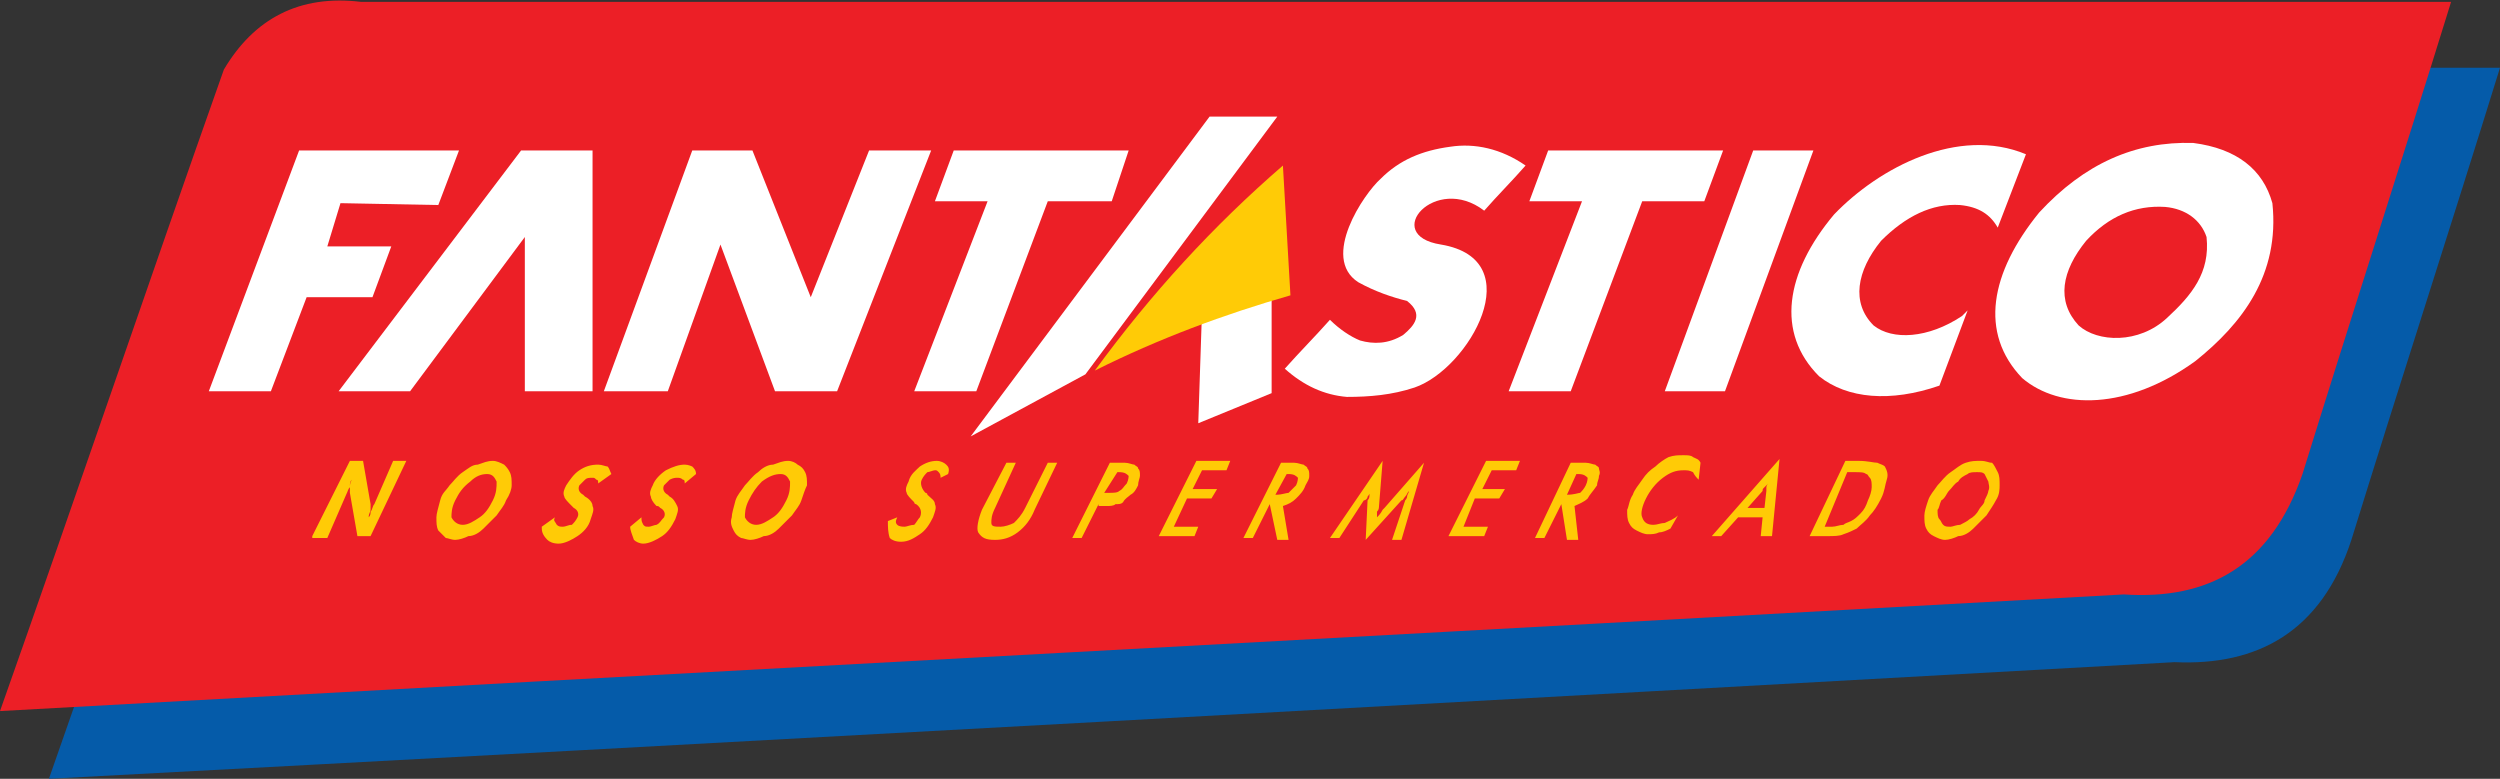
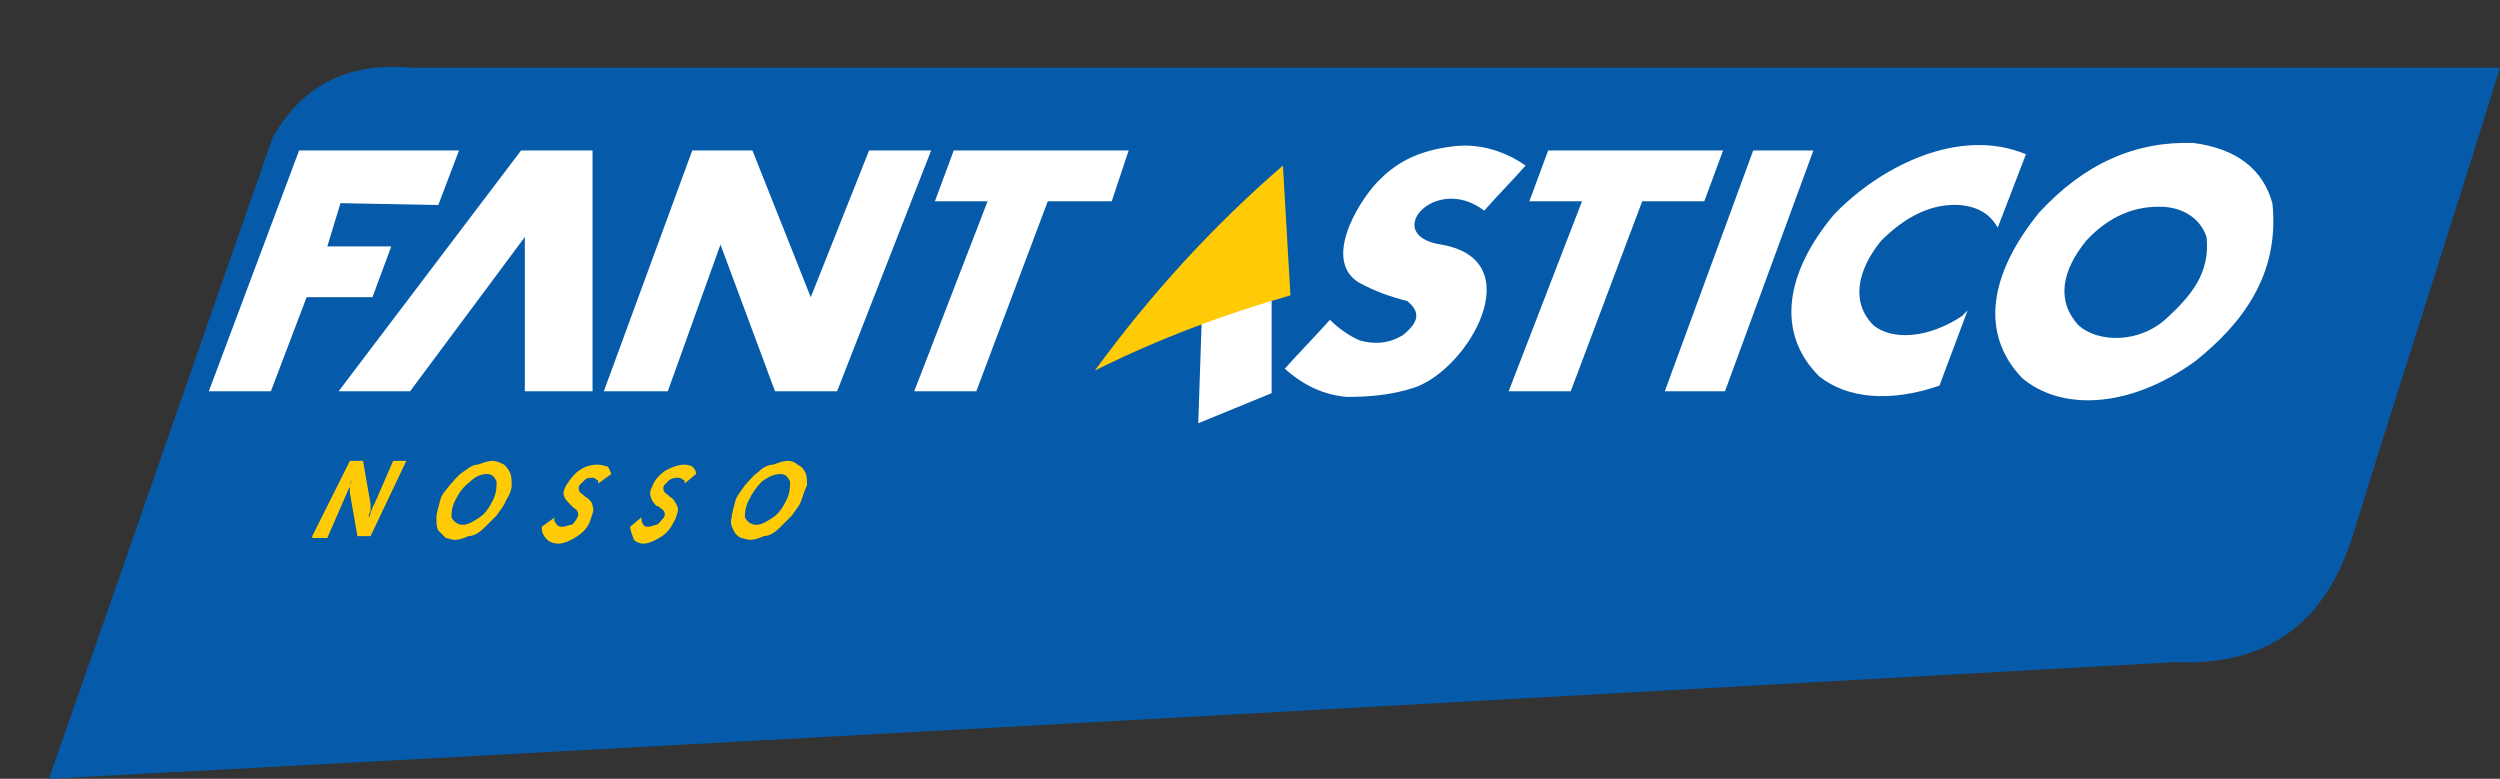
<svg xmlns="http://www.w3.org/2000/svg" version="1.1" id="Layer_1" x="0px" y="0px" viewBox="0 0 132.9 41.4" style="enable-background:new 0 0 132.9 41.4;" xml:space="preserve">
  <rect x="0" y="0" width="132.9" height="41.4" fill="#333333" stroke="none" />
  <style type="text/css">
	.st0{fill-rule:evenodd;clip-rule:evenodd;fill:#055BA9;}
	.st1{fill-rule:evenodd;clip-rule:evenodd;fill:#EC1F26;}
	.st2{fill-rule:evenodd;clip-rule:evenodd;fill:#FFCB06;}
	.st3{fill:#FFCB06;}
	.st4{fill-rule:evenodd;clip-rule:evenodd;fill:#FFFFFF;}
</style>
  <g>
    <path class="st0" d="M2.6,41.4c4-11.4,7.9-22.7,11.9-34.1c1.6-2.8,4-4,7.4-3.7c37,0,74,0,111,0c-2.6,8.4-5.3,16.7-7.9,25.1   c-1.6,4.9-5,6.7-9.4,6.5C77.9,37.3,40.3,39.4,2.6,41.4L2.6,41.4z" />
-     <path class="st1" d="M0,37.8C4,26.5,7.9,15,11.9,3.7c1.6-2.7,4-4,7.3-3.6c37,0,74.1,0,111.1,0c-2.6,8.4-5.3,16.7-7.9,25.1   c-1.7,4.9-5,6.7-9.5,6.4C75.3,33.7,37.7,35.7,0,37.8L0,37.8z" />
    <path class="st2" d="M16.6,28.5l2-4h0.7l0.4,2.3c0,0.1,0,0.2,0,0.3c0,0.1-0.1,0.2-0.1,0.4c0.1-0.1,0.1-0.2,0.1-0.3   c0.1-0.1,0.1-0.3,0.2-0.4l1-2.3h0.7l-1.9,4H19l-0.4-2.3c0-0.1,0-0.2,0-0.3s0-0.2,0.1-0.4c-0.1,0.1-0.1,0.2-0.1,0.4   c-0.1,0.1-0.1,0.2-0.2,0.4l-1,2.3H16.6z M26.9,26.6L26.9,26.6c-0.1,0.3-0.3,0.5-0.5,0.8c-0.2,0.2-0.5,0.5-0.7,0.7   c-0.2,0.2-0.5,0.4-0.8,0.4c-0.2,0.1-0.5,0.2-0.7,0.2c-0.2,0-0.4-0.1-0.5-0.1c-0.1-0.1-0.2-0.2-0.4-0.4c-0.1-0.2-0.1-0.4-0.1-0.7   c0-0.2,0.1-0.5,0.2-0.9s0.3-0.5,0.5-0.8c0.2-0.2,0.4-0.5,0.7-0.7c0.3-0.2,0.5-0.4,0.8-0.4c0.3-0.1,0.5-0.2,0.8-0.2   c0.2,0,0.4,0.1,0.6,0.2c0.1,0.1,0.2,0.2,0.3,0.4c0.1,0.2,0.1,0.4,0.1,0.7C27.2,26,27.1,26.3,26.9,26.6L26.9,26.6z M24.6,27.9   L24.6,27.9c0.3,0,0.6-0.2,0.9-0.4c0.3-0.2,0.5-0.5,0.7-0.9c0.2-0.4,0.2-0.7,0.2-1c-0.1-0.2-0.2-0.4-0.5-0.4s-0.6,0.1-0.9,0.4   c-0.4,0.3-0.6,0.6-0.8,1c-0.2,0.4-0.2,0.7-0.2,0.9C24.1,27.7,24.3,27.9,24.6,27.9L24.6,27.9z M28.8,28L28.8,28l0.7-0.5   c-0.1,0.2,0,0.2,0.1,0.4c0.1,0.1,0.2,0.1,0.3,0.1c0.2,0,0.3-0.1,0.5-0.1c0.1-0.1,0.2-0.2,0.3-0.4c0.1-0.2,0-0.4-0.2-0.5   c-0.1-0.1-0.1-0.1-0.1-0.1c-0.2-0.2-0.4-0.4-0.4-0.5c-0.1-0.2,0-0.4,0.1-0.6c0.2-0.3,0.4-0.6,0.7-0.8c0.3-0.2,0.6-0.3,1-0.3   c0.2,0,0.4,0.1,0.5,0.1c0.1,0.1,0.1,0.2,0.2,0.4l-0.7,0.5c0-0.1,0-0.2-0.1-0.2c-0.1-0.1-0.1-0.1-0.2-0.1c-0.2,0-0.3,0-0.4,0.1   c-0.1,0.1-0.2,0.2-0.3,0.3c-0.1,0.2,0,0.4,0.2,0.5c0.1,0.1,0.1,0.1,0.1,0.1c0.2,0.1,0.4,0.3,0.4,0.5c0.1,0.2,0,0.4-0.1,0.7   c-0.1,0.4-0.4,0.7-0.7,0.9c-0.3,0.2-0.7,0.4-1,0.4s-0.5-0.1-0.6-0.2C28.8,28.4,28.8,28.2,28.8,28L28.8,28z M33.5,28L33.5,28   l0.6-0.5c0,0.2,0,0.2,0.1,0.4c0.1,0.1,0.1,0.1,0.3,0.1c0.1,0,0.3-0.1,0.4-0.1c0.2-0.1,0.2-0.2,0.4-0.4c0.1-0.2,0-0.4-0.2-0.5   c-0.1-0.1-0.1-0.1-0.2-0.1c-0.2-0.2-0.3-0.4-0.3-0.5c-0.1-0.2,0-0.4,0.1-0.6c0.1-0.3,0.4-0.6,0.7-0.8c0.4-0.2,0.7-0.3,1-0.3   c0.2,0,0.4,0.1,0.4,0.1c0.1,0.1,0.2,0.2,0.2,0.4l-0.6,0.5c0-0.1,0-0.2-0.1-0.2c-0.1-0.1-0.2-0.1-0.3-0.1s-0.2,0-0.4,0.1   c-0.1,0.1-0.2,0.2-0.3,0.3c-0.1,0.2,0,0.4,0.2,0.5c0.1,0.1,0.1,0.1,0.1,0.1c0.2,0.1,0.3,0.3,0.4,0.5c0.1,0.2,0,0.4-0.1,0.7   c-0.2,0.4-0.4,0.7-0.7,0.9c-0.3,0.2-0.7,0.4-1,0.4c-0.2,0-0.4-0.1-0.5-0.2C33.6,28.4,33.5,28.2,33.5,28L33.5,28z M42.6,26.6   L42.6,26.6c-0.1,0.3-0.3,0.5-0.5,0.8c-0.2,0.2-0.5,0.5-0.7,0.7c-0.2,0.2-0.5,0.4-0.8,0.4c-0.2,0.1-0.5,0.2-0.7,0.2   s-0.4-0.1-0.5-0.1c-0.2-0.1-0.3-0.2-0.4-0.4c-0.1-0.2-0.2-0.4-0.1-0.7c0-0.2,0.1-0.5,0.2-0.9c0.1-0.3,0.3-0.5,0.5-0.8   c0.2-0.2,0.4-0.5,0.7-0.7c0.2-0.2,0.5-0.4,0.8-0.4c0.3-0.1,0.5-0.2,0.8-0.2c0.2,0,0.4,0.1,0.5,0.2c0.2,0.1,0.3,0.2,0.4,0.4   c0.1,0.2,0.1,0.4,0.1,0.7C42.8,26,42.7,26.3,42.6,26.6L42.6,26.6z M40.2,27.9L40.2,27.9c0.3,0,0.6-0.2,0.9-0.4   c0.3-0.2,0.5-0.5,0.7-0.9c0.2-0.4,0.2-0.7,0.2-1c-0.1-0.2-0.2-0.4-0.5-0.4c-0.3,0-0.6,0.1-1,0.4c-0.3,0.3-0.5,0.6-0.7,1   c-0.2,0.4-0.2,0.7-0.2,0.9C39.7,27.7,39.9,27.9,40.2,27.9L40.2,27.9z" />
-     <path class="st3" d="M47.2,27.7l0.5-0.2c-0.1,0.2-0.1,0.3,0,0.4C47.8,28,48,28,48.1,28s0.3-0.1,0.5-0.1c0.1-0.1,0.2-0.3,0.3-0.4   c0.1-0.2,0.1-0.5-0.2-0.7c0,0-0.1,0-0.1-0.1c-0.2-0.2-0.4-0.4-0.4-0.5c-0.1-0.2,0-0.4,0.1-0.6c0.1-0.4,0.4-0.6,0.6-0.8   c0.3-0.2,0.6-0.3,0.9-0.3c0.2,0,0.4,0.1,0.5,0.2c0.1,0.1,0.2,0.2,0.1,0.5L50,25.4c0-0.1,0-0.2-0.1-0.3c-0.1-0.1-0.1-0.1-0.2-0.1   s-0.3,0.1-0.4,0.1c-0.1,0.1-0.2,0.2-0.3,0.4c-0.1,0.2,0,0.5,0.2,0.7c0,0,0.1,0,0.1,0.1c0.2,0.2,0.4,0.3,0.4,0.5   c0.1,0.2,0,0.4-0.1,0.7c-0.2,0.4-0.4,0.7-0.7,0.9c-0.3,0.2-0.6,0.4-1,0.4c-0.3,0-0.5-0.1-0.6-0.2C47.2,28.3,47.2,28,47.2,27.7   L47.2,27.7z M53.5,24.6L53.5,24.6H54L52.9,27c-0.2,0.4-0.2,0.6-0.2,0.8c0,0.2,0.2,0.2,0.5,0.2c0.2,0,0.5-0.1,0.7-0.2   c0.2-0.2,0.4-0.4,0.6-0.8l1.2-2.4h0.5L55,27.1c-0.2,0.5-0.5,0.9-0.9,1.2c-0.4,0.3-0.8,0.4-1.2,0.4c-0.5,0-0.7-0.1-0.9-0.4   c-0.1-0.2,0-0.7,0.2-1.2L53.5,24.6z M58.7,26.2L58.7,26.2h0.2c0.3,0,0.5,0,0.6-0.1c0.2-0.1,0.2-0.2,0.4-0.4   c0.1-0.2,0.1-0.4,0.1-0.4c-0.1-0.1-0.2-0.2-0.5-0.2h-0.1L58.7,26.2z M58.4,26.8L58.4,26.8l-0.9,1.8H57l2-4h0.8   c0.2,0,0.4,0.1,0.5,0.1c0.1,0.1,0.2,0.1,0.2,0.2c0.1,0.1,0.1,0.2,0.1,0.4c0,0.1-0.1,0.3-0.1,0.5c-0.1,0.2-0.2,0.4-0.4,0.5   c-0.1,0.1-0.3,0.2-0.4,0.4c-0.1,0.1-0.2,0.1-0.4,0.1c-0.1,0.1-0.3,0.1-0.5,0.1h-0.1H58.4z M61.6,28.5L61.6,28.5l2-4h1.8l-0.2,0.5   h-1.3l-0.5,1h1.3l-0.3,0.5h-1.3L62.4,28h1.3l-0.2,0.5H61.6z M67.8,26.3L67.8,26.3h0.1c0.2,0,0.5-0.1,0.6-0.1   c0.1-0.1,0.2-0.2,0.4-0.4c0.1-0.2,0.1-0.4,0.1-0.4c-0.1-0.1-0.2-0.2-0.5-0.2h-0.1L67.8,26.3z M67.5,26.8L67.5,26.8l-0.9,1.8h-0.5   l2-4h0.7c0.2,0,0.4,0.1,0.5,0.1c0.1,0.1,0.2,0.1,0.2,0.2c0.1,0.1,0.1,0.2,0.1,0.4c0,0.2-0.1,0.3-0.2,0.5c-0.1,0.3-0.3,0.5-0.5,0.7   c-0.2,0.2-0.4,0.3-0.7,0.4l0.3,1.8h-0.6L67.5,26.8L67.5,26.8z M74.7,26.6L74.7,26.6c0,0,0.1-0.1,0.1-0.2c0-0.1,0.1-0.2,0.1-0.3   c-0.1,0.1-0.1,0.2-0.2,0.3c-0.1,0.1-0.1,0.2-0.2,0.2l-1.9,2.1l0.1-2.1c0.1-0.1,0.1-0.2,0.1-0.3c0-0.1,0-0.1,0.1-0.2   c-0.1,0.1-0.1,0.2-0.2,0.3c0,0.1-0.1,0.2-0.2,0.2l-1.3,2h-0.5l2.8-4.1l-0.2,2.5c0,0,0,0.1-0.1,0.2c0,0.1,0,0.2,0,0.3   c0.1-0.1,0.2-0.2,0.3-0.4c0.1-0.1,0.1-0.1,0.1-0.1l2.1-2.4l-1.2,4.1h-0.5L74.7,26.6z M77,28.5L77,28.5l2-4h1.8l-0.2,0.5h-1.3   l-0.5,1H80l-0.3,0.5h-1.3L77.8,28h1.3l-0.2,0.5H77z M83.3,26.3L83.3,26.3L83.3,26.3c0.4,0,0.6-0.1,0.7-0.1c0.1-0.1,0.2-0.2,0.3-0.4   c0.1-0.2,0.1-0.4,0.1-0.4c-0.1-0.1-0.2-0.2-0.5-0.2h-0.1L83.3,26.3z M83,26.8L83,26.8l-0.9,1.8h-0.5l1.9-4h0.8   c0.2,0,0.4,0.1,0.5,0.1c0.1,0.1,0.2,0.1,0.2,0.2c0,0.1,0.1,0.2,0,0.4c0,0.2-0.1,0.3-0.1,0.5c-0.2,0.3-0.4,0.5-0.5,0.7   c-0.2,0.2-0.5,0.3-0.7,0.4l0.2,1.8h-0.6L83,26.8L83,26.8z M90.3,25.5L90.3,25.5c-0.1-0.1-0.2-0.2-0.3-0.4c-0.2-0.1-0.3-0.1-0.5-0.1   c-0.4,0-0.7,0.1-1.1,0.4c-0.4,0.3-0.7,0.7-0.9,1.1c-0.2,0.4-0.3,0.8-0.2,1c0.1,0.3,0.3,0.4,0.6,0.4c0.2,0,0.4-0.1,0.6-0.1   c0.2-0.1,0.5-0.2,0.7-0.4l-0.4,0.7c-0.2,0.1-0.4,0.2-0.6,0.2c-0.2,0.1-0.4,0.1-0.6,0.1c-0.2,0-0.4-0.1-0.6-0.2   c-0.2-0.1-0.3-0.2-0.4-0.4c-0.1-0.2-0.1-0.4-0.1-0.7c0.1-0.2,0.1-0.5,0.3-0.8c0.1-0.3,0.3-0.5,0.5-0.8c0.2-0.3,0.4-0.5,0.7-0.7   c0.2-0.2,0.5-0.4,0.7-0.5c0.3-0.1,0.5-0.1,0.8-0.1c0.2,0,0.4,0,0.5,0.1c0.2,0.1,0.3,0.1,0.4,0.3L90.3,25.5z M92.9,27L92.9,27h0.9   l0.1-0.9c0-0.1,0-0.1,0-0.2c0-0.1,0.1-0.2,0.1-0.2c-0.1,0.1-0.1,0.1-0.2,0.2c-0.1,0.1-0.1,0.1-0.1,0.2L92.9,27z M93.6,28.5   L93.6,28.5l0.1-1h-1.3l-0.9,1H91l3.6-4.1l-0.4,4.1H93.6z M97,28L97,28h0.4c0.2,0,0.4-0.1,0.6-0.1c0.1-0.1,0.2-0.1,0.4-0.2   c0.2-0.1,0.3-0.2,0.5-0.4c0.2-0.2,0.3-0.4,0.4-0.7c0.1-0.2,0.2-0.5,0.2-0.7c0-0.2,0-0.4-0.1-0.5c-0.1-0.1-0.1-0.2-0.2-0.2   c-0.1-0.1-0.3-0.1-0.6-0.1h-0.2h-0.2L97,28z M96.2,28.5L96.2,28.5l1.9-4h0.7c0.5,0,0.8,0.1,1,0.1c0.2,0.1,0.3,0.1,0.4,0.2   c0.1,0.2,0.2,0.4,0.1,0.7c-0.1,0.3-0.1,0.6-0.3,1c-0.2,0.4-0.4,0.7-0.6,0.9c-0.2,0.3-0.5,0.5-0.7,0.7c-0.2,0.1-0.4,0.2-0.7,0.3   c-0.2,0.1-0.5,0.1-0.9,0.1h-0.1H96.2z M105.5,26.6L105.5,26.6c0.1-0.2,0.2-0.4,0.2-0.5c0.1-0.2,0-0.4,0-0.5   c-0.1-0.2-0.1-0.2-0.2-0.4c-0.1-0.1-0.2-0.1-0.4-0.1c-0.2,0-0.4,0-0.5,0.1c-0.2,0.1-0.4,0.2-0.5,0.4c-0.2,0.1-0.3,0.3-0.5,0.5   c-0.1,0.1-0.2,0.4-0.4,0.5c-0.1,0.2-0.1,0.4-0.2,0.5c0,0.2,0,0.4,0.1,0.5c0.1,0.1,0.1,0.2,0.2,0.3c0.1,0.1,0.2,0.1,0.4,0.1   c0.1,0,0.3-0.1,0.5-0.1c0.2-0.1,0.4-0.2,0.5-0.3c0.2-0.1,0.4-0.3,0.5-0.5C105.3,26.9,105.5,26.8,105.5,26.6L105.5,26.6z    M106.1,26.6L106.1,26.6c-0.1,0.2-0.3,0.5-0.5,0.8c-0.2,0.2-0.5,0.5-0.7,0.7c-0.2,0.2-0.5,0.4-0.8,0.4c-0.2,0.1-0.5,0.2-0.7,0.2   s-0.4-0.1-0.6-0.2c-0.2-0.1-0.3-0.2-0.4-0.4c-0.1-0.2-0.1-0.4-0.1-0.7c0-0.2,0.1-0.5,0.2-0.8c0.1-0.3,0.3-0.5,0.5-0.8   c0.2-0.2,0.4-0.5,0.7-0.7c0.3-0.2,0.5-0.4,0.8-0.5c0.3-0.1,0.5-0.1,0.8-0.1s0.4,0.1,0.6,0.1c0.1,0.1,0.2,0.3,0.3,0.5   c0.1,0.2,0.1,0.4,0.1,0.7C106.3,26,106.3,26.3,106.1,26.6L106.1,26.6z" />
    <polygon class="st4" points="11.1,20.8 15.9,8 24.4,8 23.3,10.9 18.1,10.8 17.4,13.1 20.8,13.1 19.8,15.8 16.3,15.8 14.4,20.8  " />
    <polygon class="st4" points="18,20.8 21.8,20.8 27.9,12.6 27.9,20.8 31.5,20.8 31.5,8 27.7,8  " />
    <polygon class="st4" points="32.1,20.8 36.8,8 40,8 43.1,15.8 46.2,8 49.5,8 44.5,20.8 41.2,20.8 38.3,13 35.5,20.8  " />
    <polygon class="st4" points="50.7,8 49.7,10.7 52.5,10.7 48.6,20.8 51.9,20.8 55.7,10.7 59.1,10.7 60,8  " />
-     <polygon class="st4" points="64.3,6.2 51.6,23.2 57.7,19.9 67.9,6.2  " />
    <polygon class="st4" points="67.6,20.9 67.6,15.3 63.9,16.5 63.7,22.5  " />
    <path class="st2" d="M68.2,8.8l0.4,6.9c-3.5,1-7,2.3-10.4,4C61.2,15.6,64.5,12,68.2,8.8L68.2,8.8z" />
    <path class="st4" d="M78.9,11.2c0.7-0.8,1.5-1.6,2.2-2.4c-1.3-0.9-2.7-1.2-4-1c-1.5,0.2-2.7,0.7-3.7,1.7c-0.9,0.8-3.2,4.2-1.2,5.5   c0.9,0.5,1.8,0.8,2.6,1c0.9,0.7,0.4,1.3-0.2,1.8c-0.8,0.5-1.6,0.5-2.3,0.3c-0.5-0.2-1.1-0.6-1.6-1.1c-0.8,0.9-1.6,1.7-2.4,2.6   c1,0.9,2.1,1.4,3.3,1.5c1.2,0,2.4-0.1,3.6-0.5c2.9-1,6.2-6.8,1.4-7.6C73.4,12.5,76.3,9.2,78.9,11.2L78.9,11.2z" />
    <polygon class="st4" points="82.3,8 81.3,10.7 84.1,10.7 80.2,20.8 83.5,20.8 87.3,10.7 90.6,10.7 91.6,8  " />
    <polygon class="st4" points="93.2,8 88.5,20.8 91.7,20.8 96.4,8  " />
    <path class="st4" d="M116.6,7.6c-3.1-0.1-5.8,1.1-8.2,3.7c-2.6,3.2-3.2,6.4-0.9,8.8c2,1.7,5.6,1.7,9.2-0.9c2.5-2,4.5-4.6,4.1-8.4   C120.3,9,118.9,7.9,116.6,7.6L116.6,7.6z M115.1,11L115.1,11c-1.6-0.1-3,0.5-4.2,1.8c-1.3,1.6-1.6,3.2-0.4,4.5c1,0.9,3.2,1,4.7-0.4   c1.3-1.2,2.3-2.4,2.1-4.3C117,11.7,116.2,11.1,115.1,11L115.1,11z" />
    <path class="st4" d="M97.5,11.4c-2.6,3.1-3.1,6.3-0.8,8.6c1.5,1.2,3.8,1.4,6.4,0.5l1.5-4c-0.1,0.1-0.2,0.2-0.3,0.3   c-1.8,1.2-3.7,1.3-4.7,0.5c-1.2-1.2-0.9-2.9,0.4-4.5c1.3-1.3,2.7-2,4.2-1.9c1,0.1,1.6,0.5,2,1.2l1.5-3.9   C104.1,6.7,99.9,8.9,97.5,11.4L97.5,11.4z" />
  </g>
</svg>